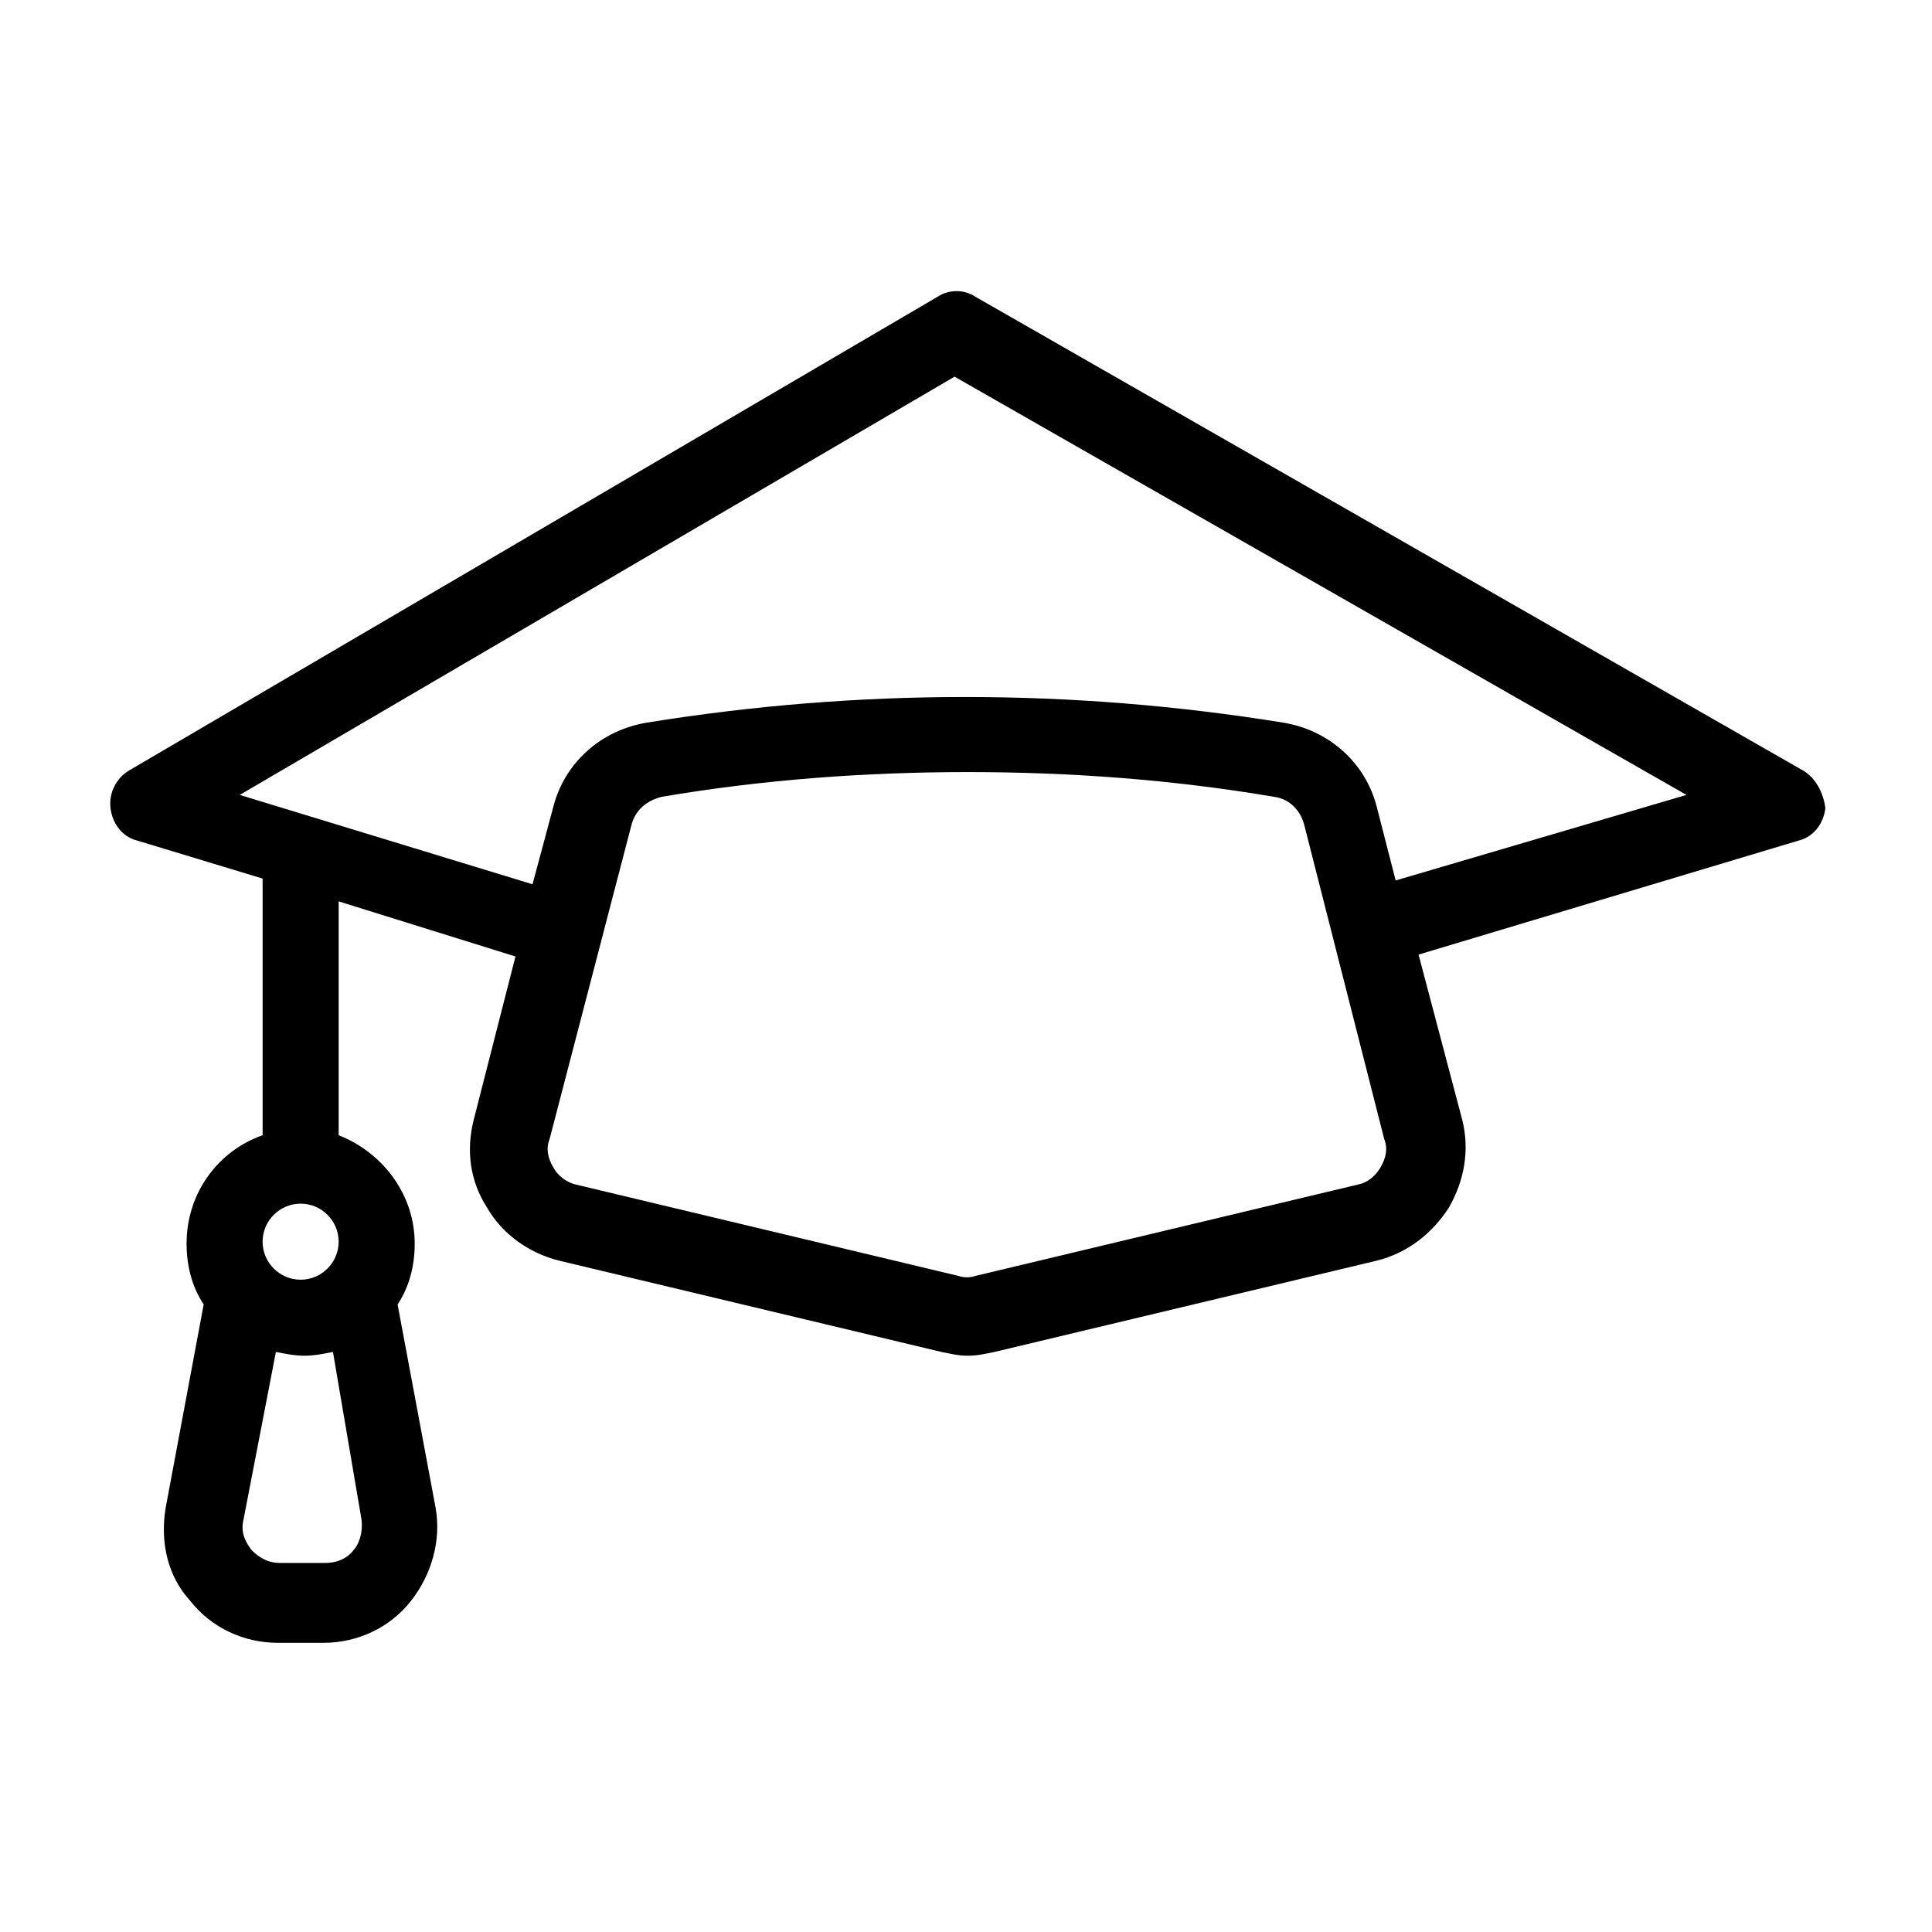
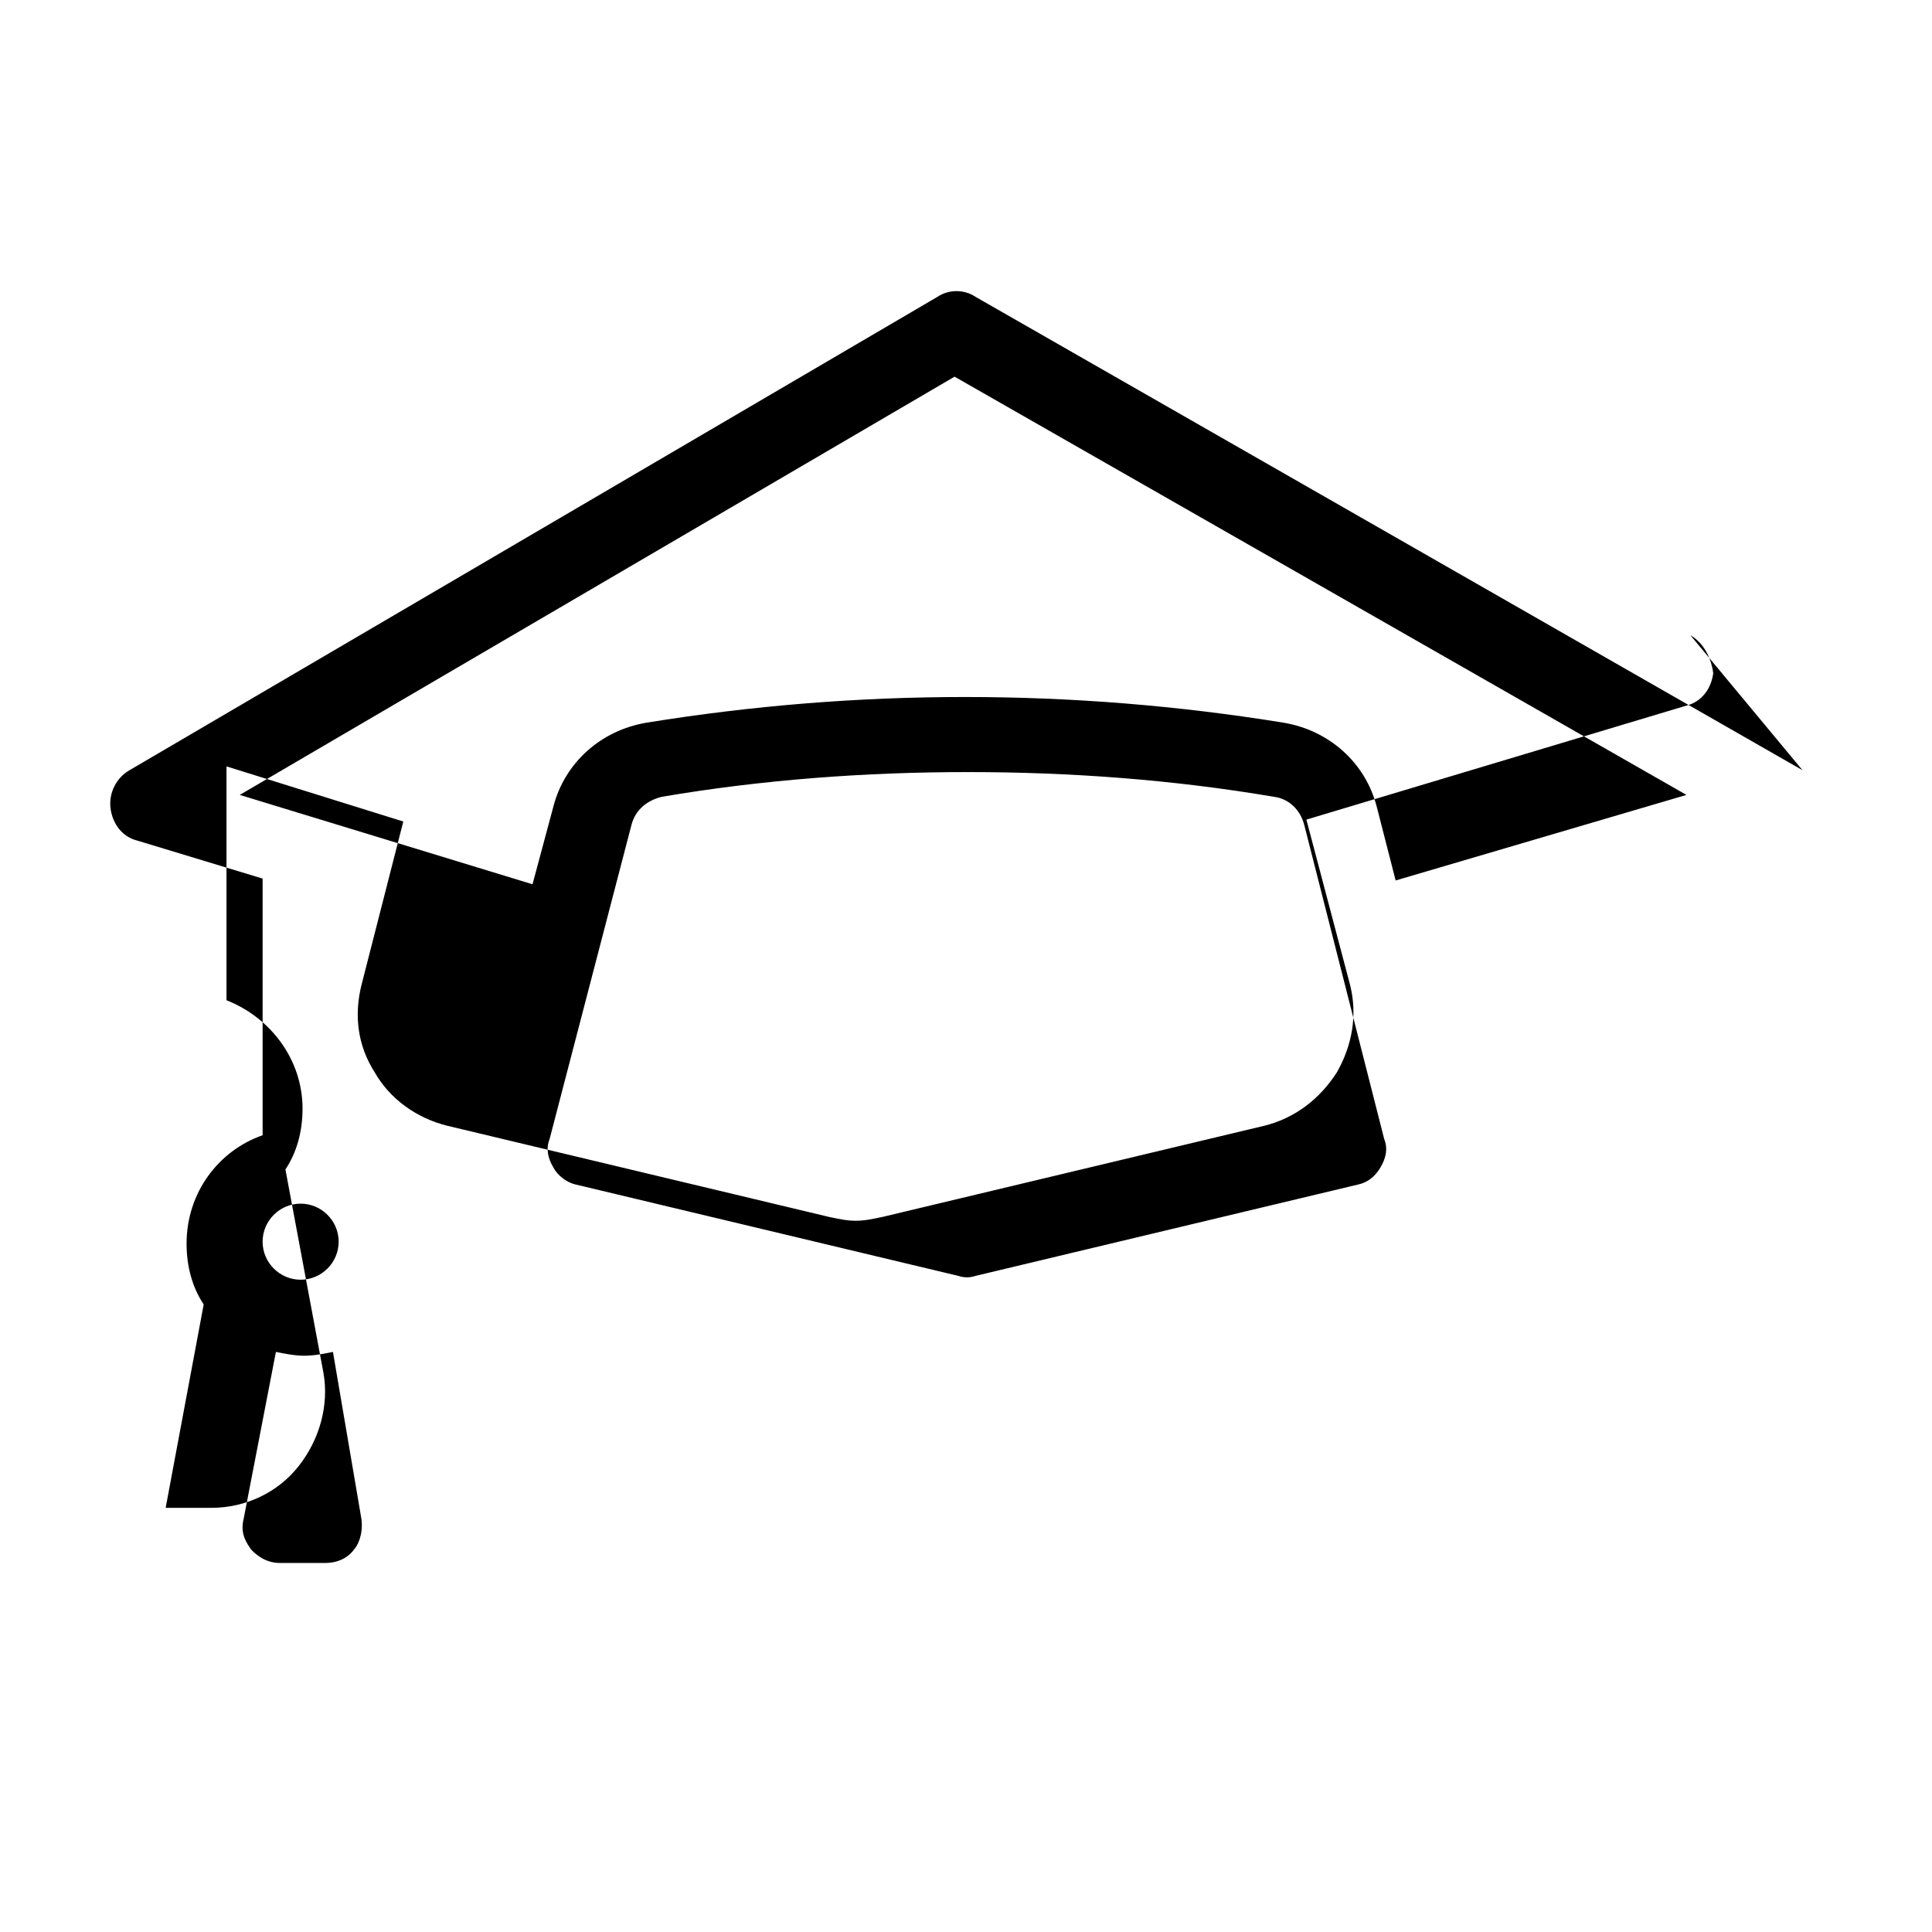
<svg xmlns="http://www.w3.org/2000/svg" fill="#000000" width="800px" height="800px" version="1.1" viewBox="144 144 512 512">
-   <path d="m621.68 348.11-219.16-125.45c-3.023-2.016-7.055-2.016-10.078 0l-214.11 125.45c-3.527 2.016-5.543 6.047-5.039 10.078s3.023 7.559 7.055 8.566l33.25 10.078v68.016c-11.586 4.031-20.152 15.113-20.152 28.719 0 6.047 1.512 11.586 4.535 16.121l-10.078 53.906c-1.512 9.07 0.504 18.137 6.551 24.688 5.543 7.055 14.105 11.082 23.176 11.082h12.09c9.07 0 17.633-4.031 23.176-11.082 5.543-7.055 8.062-16.121 6.551-24.688l-10.078-53.906c3.023-4.535 4.535-10.078 4.535-16.121 0-13.098-8.566-24.184-20.152-28.719v-61.977l46.855 14.609-11.082 43.328c-2.016 8.062-1.008 16.121 3.527 23.176 4.031 7.055 11.082 12.09 19.145 14.105l101.27 24.184c2.519 0.504 4.535 1.008 7.055 1.008 2.519 0 4.535-0.504 7.055-1.008l101.27-24.184c8.062-2.016 14.609-7.055 19.145-14.105 4.031-7.055 5.543-15.113 3.527-23.176l-11.586-43.832 100.76-30.23c4.031-1.008 6.551-4.535 7.055-8.566-0.516-4.023-2.527-8.055-6.055-10.07zm-398.01 114.87c5.543 0 10.078 4.535 10.078 10.078 0 5.543-4.535 10.078-10.078 10.078-5.543 0-10.078-4.535-10.078-10.078 0.004-5.547 4.539-10.078 10.078-10.078zm16.121 83.629c0.504 4.031-1.008 7.055-2.016 8.062-1.008 1.512-3.527 3.527-7.559 3.527h-12.09c-4.031 0-6.551-2.519-7.559-3.527-1.008-1.512-3.023-4.031-2.016-8.062l8.566-44.336c2.519 0.504 5.039 1.008 7.559 1.008s5.039-0.504 7.559-1.008zm270.04-93.203c-1.512 2.519-3.527 4.031-6.047 4.535l-101.27 24.184c-1.512 0.504-3.023 0.504-4.535 0l-101.27-24.184c-2.519-0.504-5.039-2.519-6.047-4.535-1.512-2.519-2.016-5.039-1.008-7.559l21.664-83.129c1.008-4.031 4.031-6.551 8.062-7.559 26.703-4.535 53.906-6.551 81.113-6.551s54.41 2.016 81.113 6.551c4.031 0.504 7.055 3.527 8.062 7.559l21.16 83.129c1.008 2.519 0.504 5.039-1.008 7.559zm4.031-76.074-5.039-19.648c-3.023-11.586-12.594-20.152-24.688-22.168-55.922-9.07-112.85-9.07-168.78 0-12.09 2.016-21.664 10.578-24.688 22.168l-5.543 20.656-77.586-23.68 189.43-110.84 193.96 110.84z" />
+   <path d="m621.68 348.11-219.16-125.45c-3.023-2.016-7.055-2.016-10.078 0l-214.11 125.45c-3.527 2.016-5.543 6.047-5.039 10.078s3.023 7.559 7.055 8.566l33.25 10.078v68.016c-11.586 4.031-20.152 15.113-20.152 28.719 0 6.047 1.512 11.586 4.535 16.121l-10.078 53.906h12.09c9.07 0 17.633-4.031 23.176-11.082 5.543-7.055 8.062-16.121 6.551-24.688l-10.078-53.906c3.023-4.535 4.535-10.078 4.535-16.121 0-13.098-8.566-24.184-20.152-28.719v-61.977l46.855 14.609-11.082 43.328c-2.016 8.062-1.008 16.121 3.527 23.176 4.031 7.055 11.082 12.09 19.145 14.105l101.27 24.184c2.519 0.504 4.535 1.008 7.055 1.008 2.519 0 4.535-0.504 7.055-1.008l101.27-24.184c8.062-2.016 14.609-7.055 19.145-14.105 4.031-7.055 5.543-15.113 3.527-23.176l-11.586-43.832 100.76-30.23c4.031-1.008 6.551-4.535 7.055-8.566-0.516-4.023-2.527-8.055-6.055-10.07zm-398.01 114.87c5.543 0 10.078 4.535 10.078 10.078 0 5.543-4.535 10.078-10.078 10.078-5.543 0-10.078-4.535-10.078-10.078 0.004-5.547 4.539-10.078 10.078-10.078zm16.121 83.629c0.504 4.031-1.008 7.055-2.016 8.062-1.008 1.512-3.527 3.527-7.559 3.527h-12.09c-4.031 0-6.551-2.519-7.559-3.527-1.008-1.512-3.023-4.031-2.016-8.062l8.566-44.336c2.519 0.504 5.039 1.008 7.559 1.008s5.039-0.504 7.559-1.008zm270.04-93.203c-1.512 2.519-3.527 4.031-6.047 4.535l-101.27 24.184c-1.512 0.504-3.023 0.504-4.535 0l-101.27-24.184c-2.519-0.504-5.039-2.519-6.047-4.535-1.512-2.519-2.016-5.039-1.008-7.559l21.664-83.129c1.008-4.031 4.031-6.551 8.062-7.559 26.703-4.535 53.906-6.551 81.113-6.551s54.41 2.016 81.113 6.551c4.031 0.504 7.055 3.527 8.062 7.559l21.16 83.129c1.008 2.519 0.504 5.039-1.008 7.559zm4.031-76.074-5.039-19.648c-3.023-11.586-12.594-20.152-24.688-22.168-55.922-9.07-112.85-9.07-168.78 0-12.09 2.016-21.664 10.578-24.688 22.168l-5.543 20.656-77.586-23.68 189.43-110.84 193.96 110.84z" />
</svg>